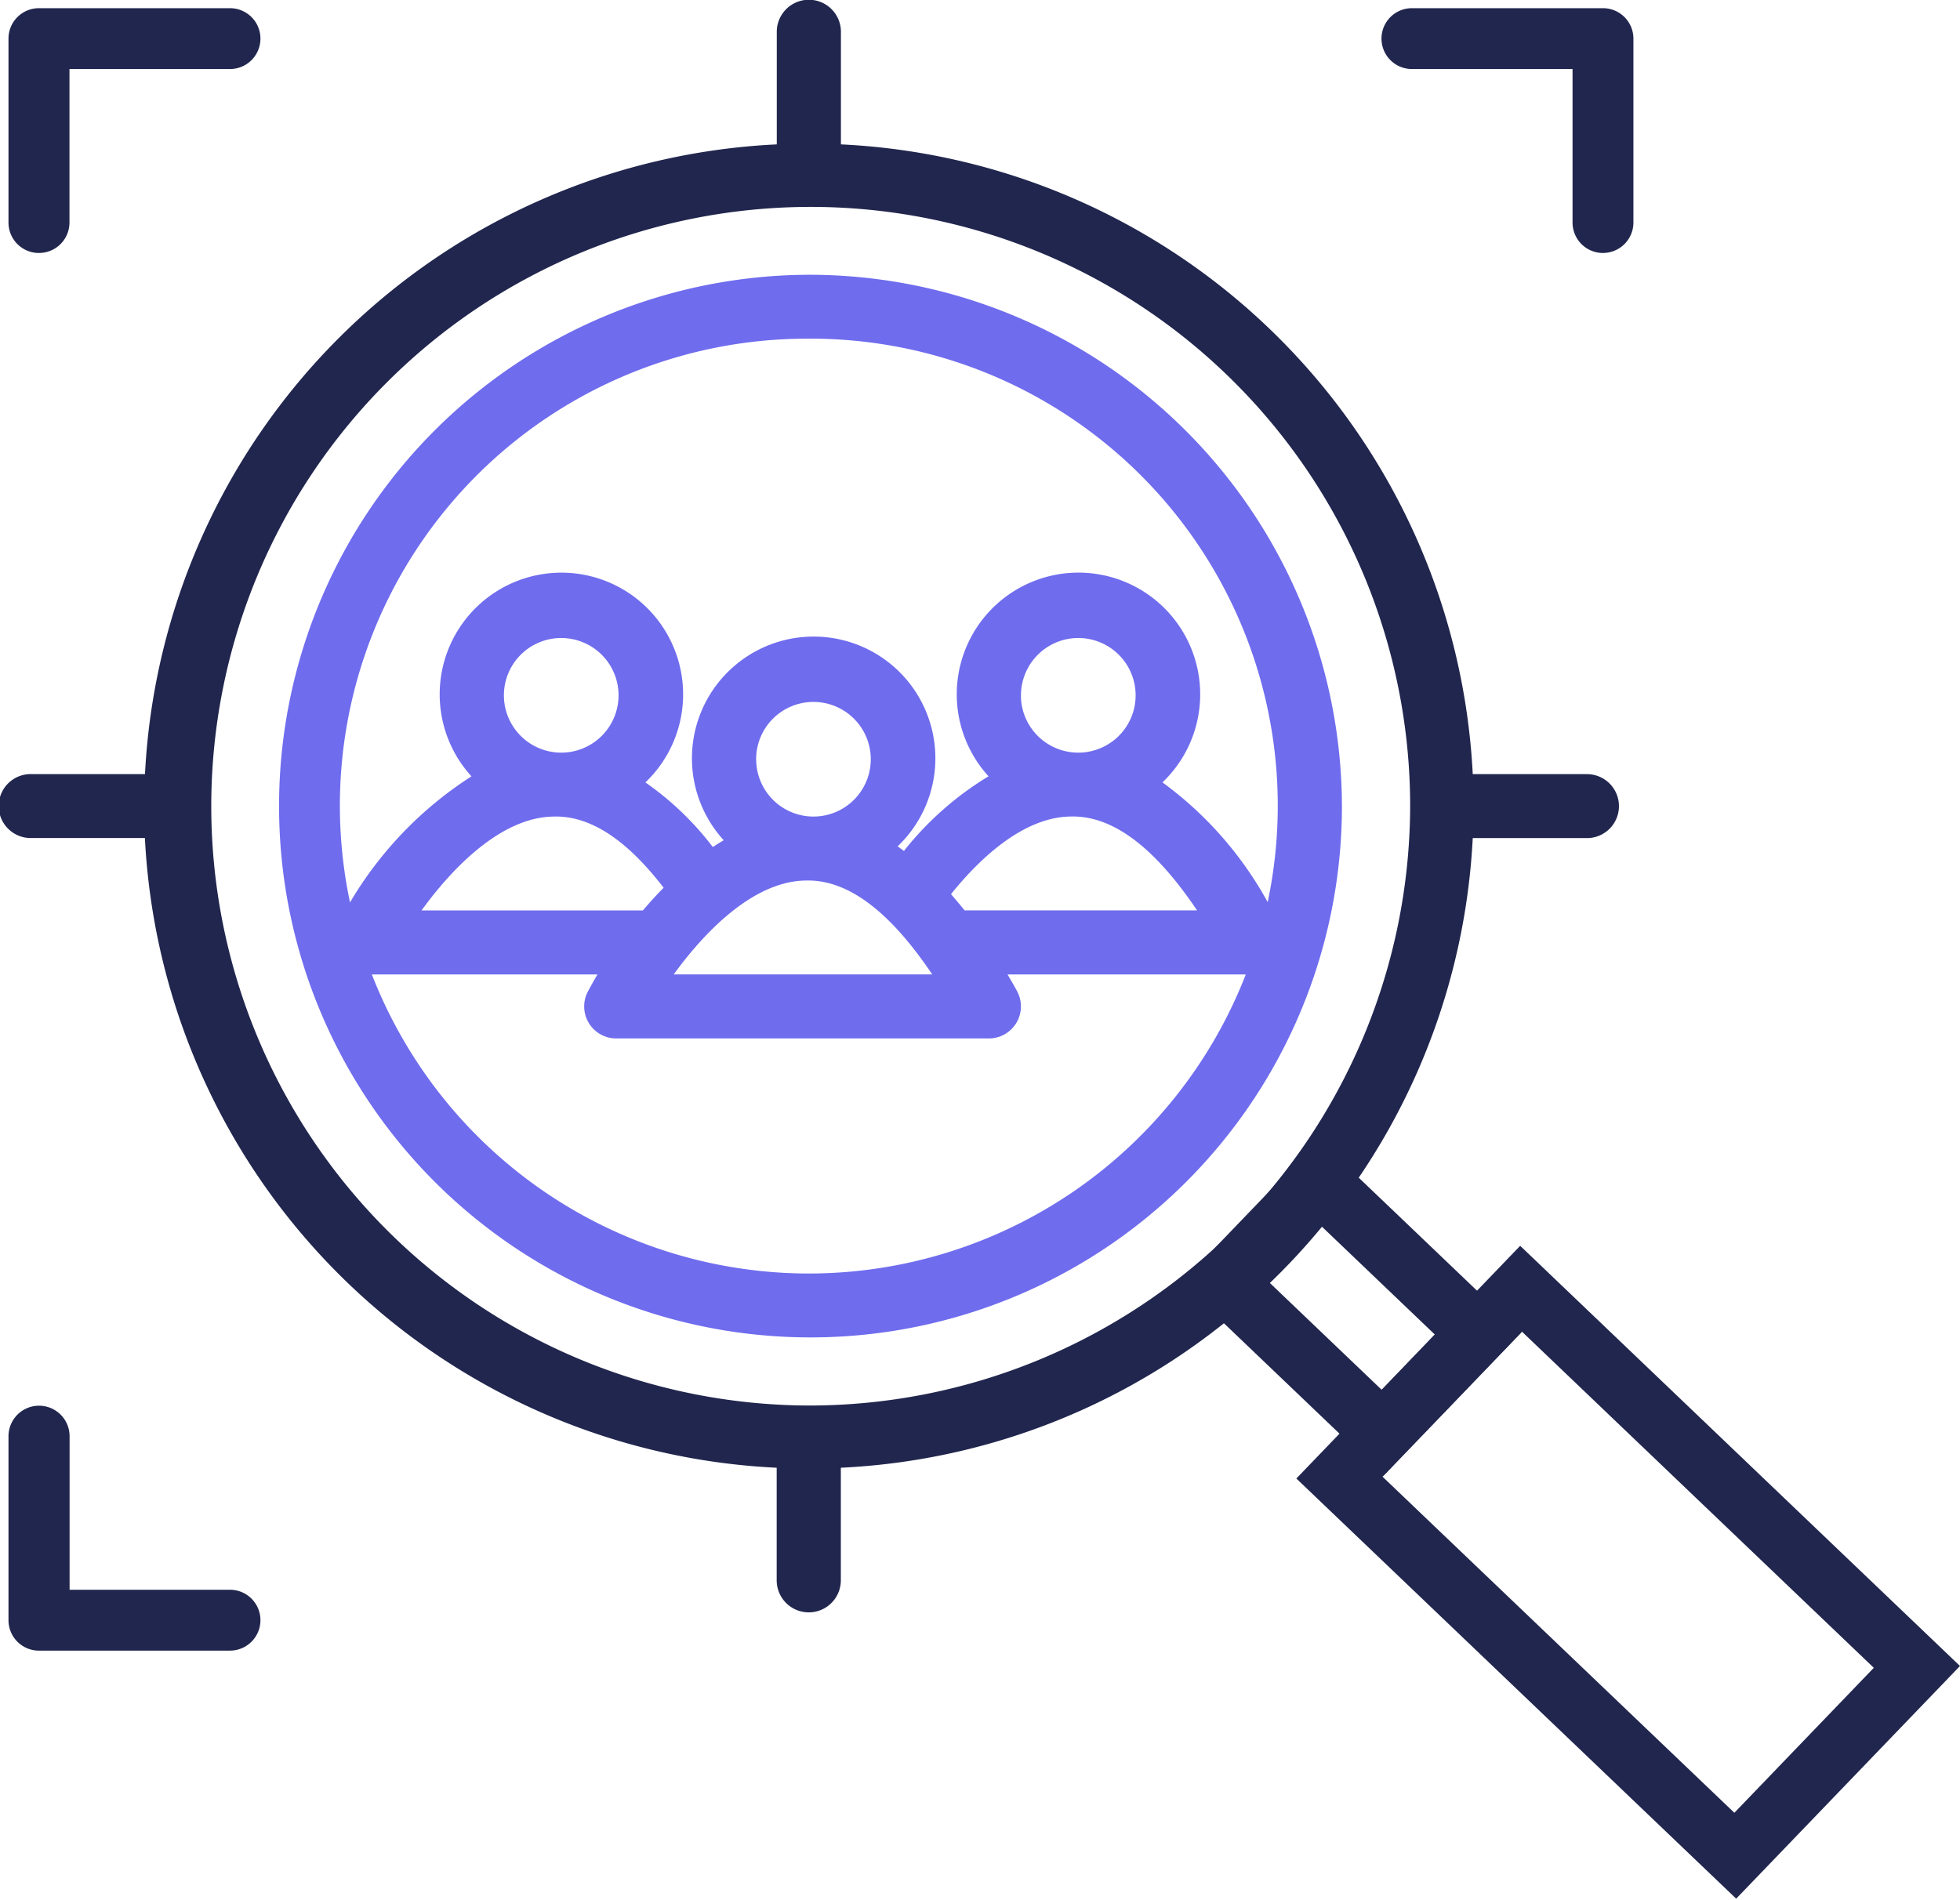
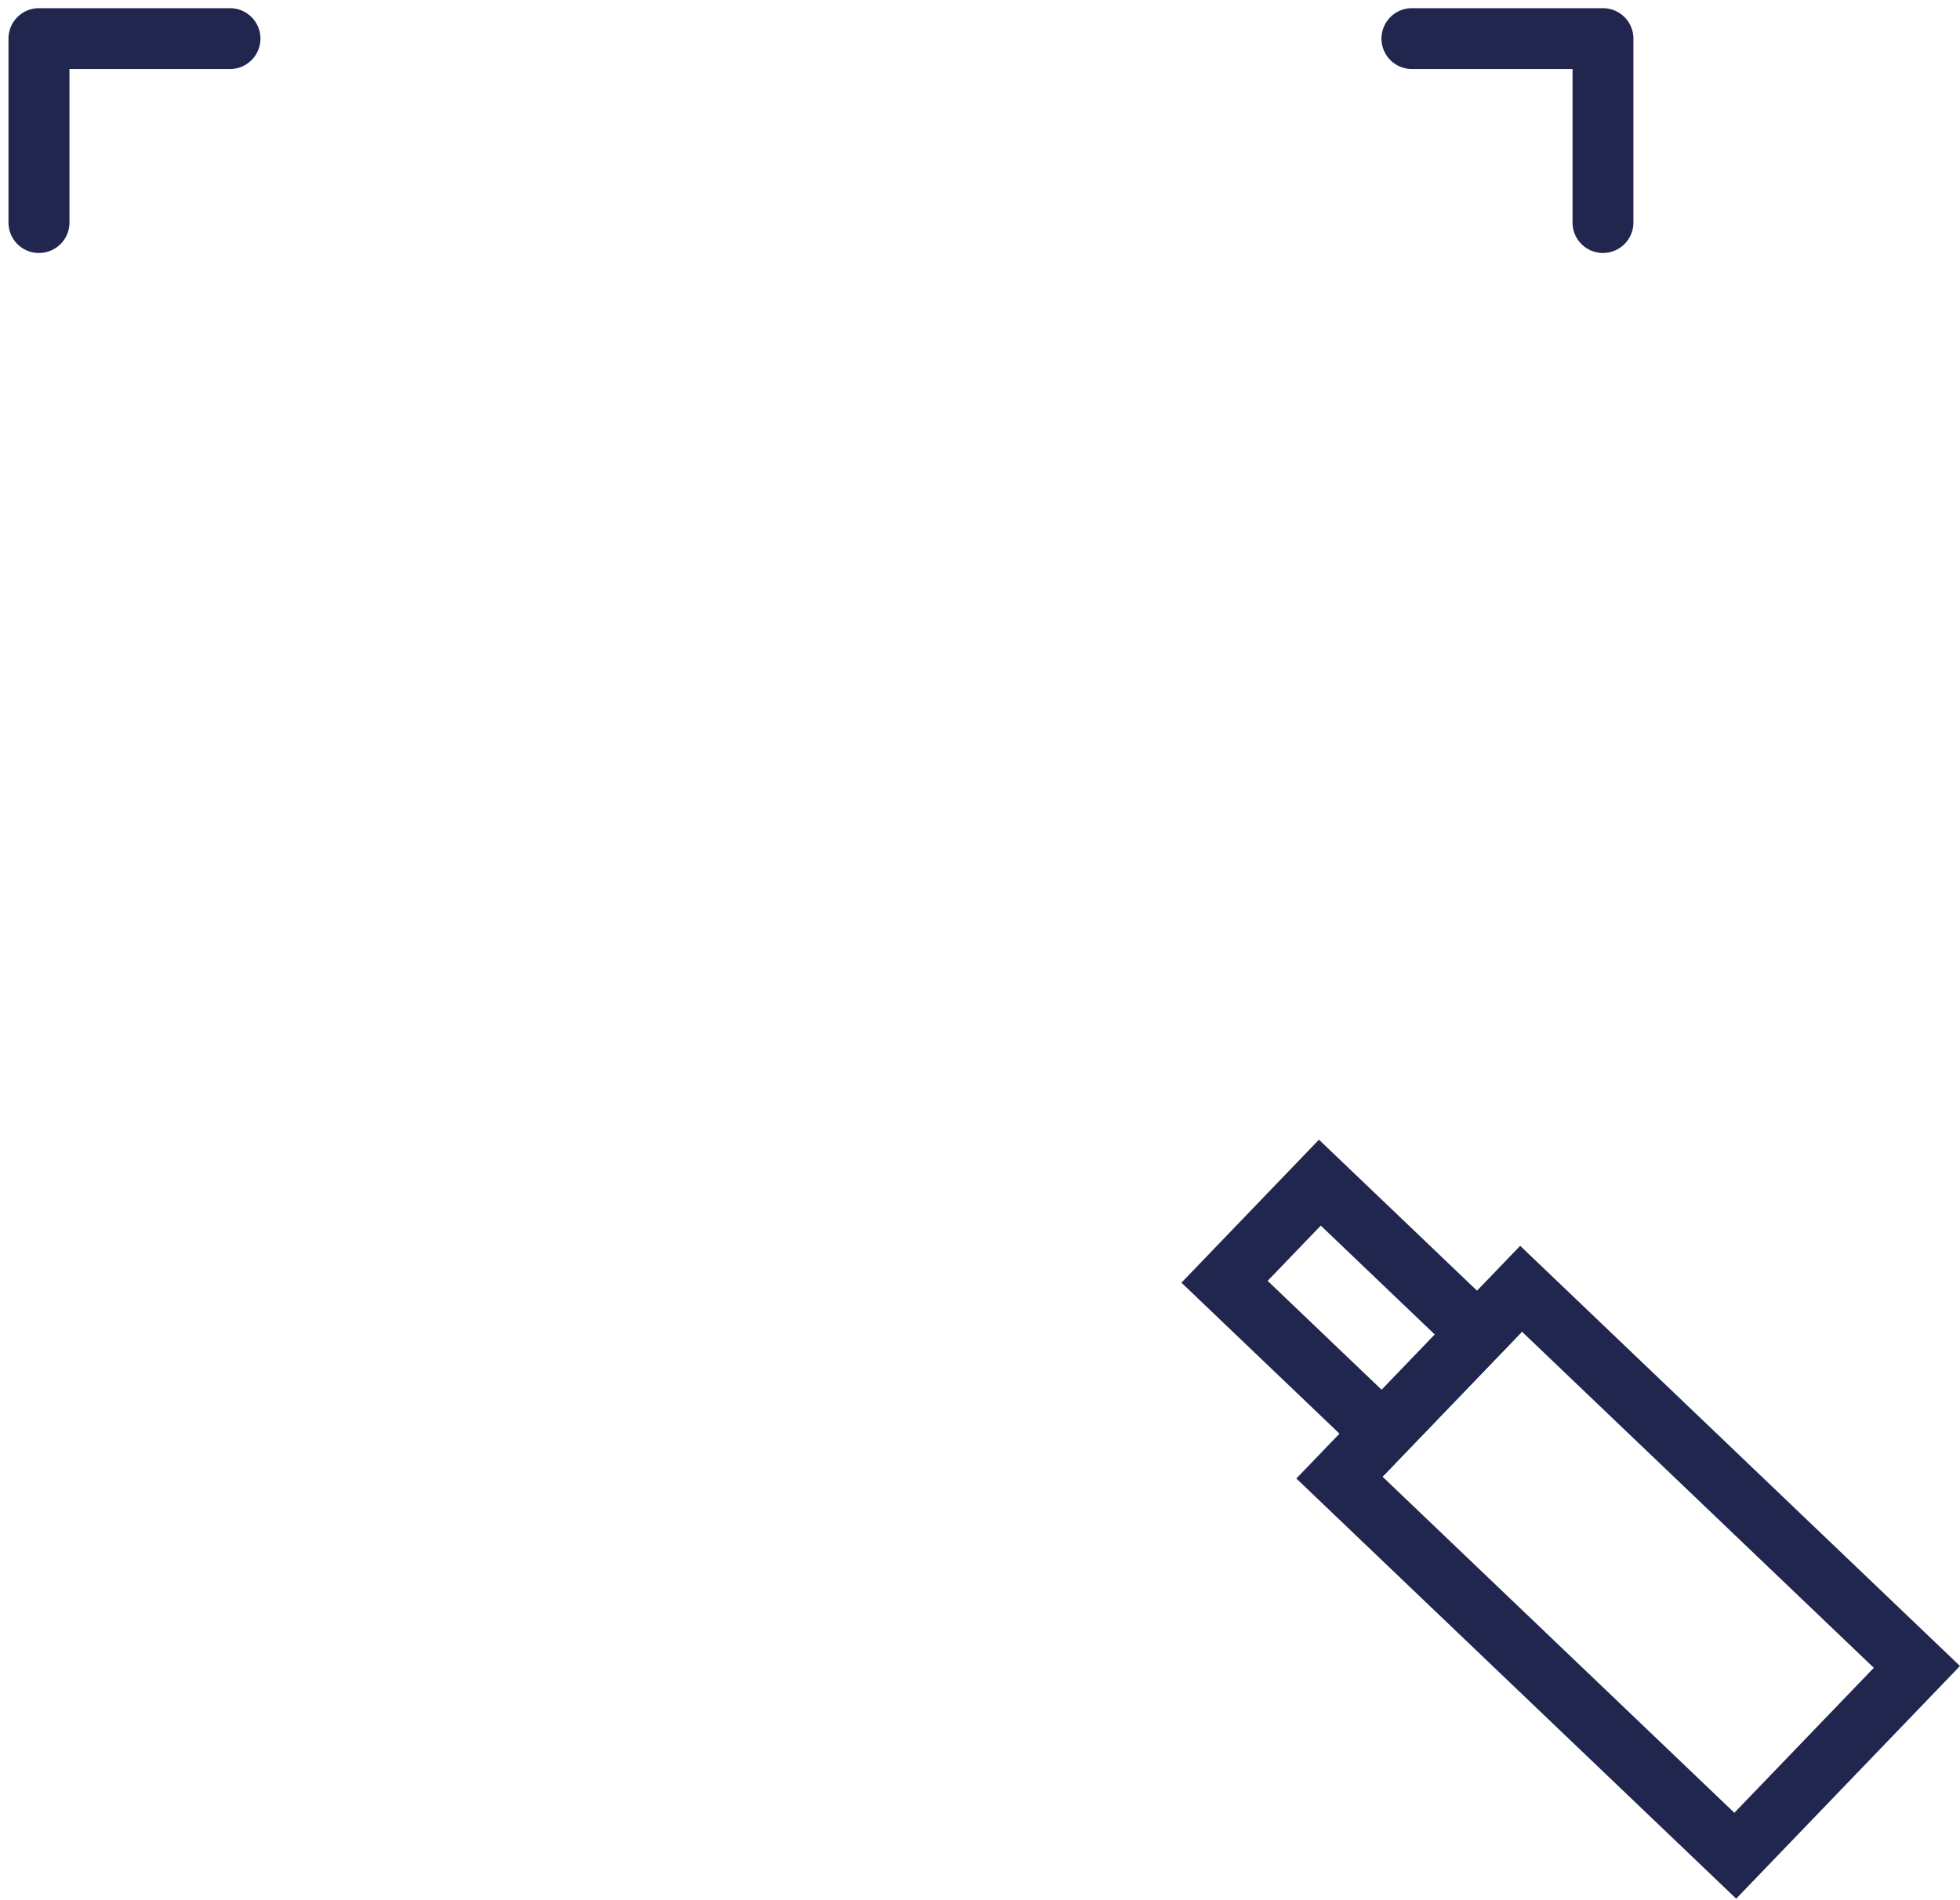
<svg xmlns="http://www.w3.org/2000/svg" width="64.413" height="62.447" viewBox="0 0 64.413 62.447">
  <g id="icon" transform="translate(0 0.001)">
-     <path id="패스_5235" data-name="패스 5235" d="M26.546,9.025a17.465,17.465,0,1,0,17.52,17.464A17.511,17.511,0,0,0,26.546,9.025m0,2.1a15.35,15.35,0,0,1,15.08,18.522,12.048,12.048,0,0,0-3.458-3.936,4,4,0,1,0-5.716-.2,10.4,10.4,0,0,0-2.78,2.453c-.069-.049-.138-.1-.207-.151a4,4,0,1,0-5.716-.2c-.122.07-.24.147-.358.223a9.862,9.862,0,0,0-2.216-2.124,4,4,0,1,0-5.716-.2,12.414,12.414,0,0,0-3.991,4.144,15.349,15.349,0,0,1,15.078-18.53m5.12,18.794c-.149-.187-.3-.365-.448-.535,1.018-1.266,2.433-2.533,3.927-2.552,1.636-.05,3.055,1.445,4.161,3.086h-7.64m1.852-7.067A1.884,1.884,0,1,1,35.4,24.733a1.884,1.884,0,0,1-1.884-1.878m-7.075,6.082c1.635-.051,3.055,1.444,4.16,3.085H22.107c1.026-1.417,2.629-3.064,4.335-3.085m-1.628-3.981A1.884,1.884,0,1,1,26.7,26.834a1.883,1.883,0,0,1-1.884-1.878m-6.662,1.878c1.382-.043,2.606,1.021,3.62,2.34h0c-.243.246-.472.5-.683.747H13.817c1.027-1.417,2.63-3.065,4.335-3.086m-1.627-3.98a1.884,1.884,0,1,1,1.884,1.878,1.884,1.884,0,0,1-1.884-1.878m10.021,19a15.422,15.422,0,0,1-14.36-9.83H19.6c-.189.319-.3.535-.323.577a1.051,1.051,0,0,0,.942,1.525H32.463a1.052,1.052,0,0,0,.928-1.55c-.1-.191-.209-.37-.314-.552h7.829a15.422,15.422,0,0,1-14.36,9.83" transform="translate(0.035 0.006)" fill="#6f6cee" />
-     <path id="패스_5236" data-name="패스 5236" d="M52.106,25.445H48.4a21.828,21.828,0,0,0-20.764-20.7v-3.7a1.054,1.054,0,0,0-2.108,0v3.7a21.83,21.83,0,0,0-20.763,20.7H1.054a1.051,1.051,0,1,0,0,2.1H4.762a21.83,21.83,0,0,0,20.763,20.7v3.7a1.054,1.054,0,0,0,2.108,0v-3.7A21.828,21.828,0,0,0,48.4,27.547h3.708a1.051,1.051,0,1,0,0-2.1M26.581,46.2A19.7,19.7,0,1,1,46.343,26.5,19.755,19.755,0,0,1,26.581,46.2" transform="translate(0 0)" fill="#21264e" />
    <path id="패스_5237" data-name="패스 5237" d="M1.278,8.315a1,1,0,0,1-1-1V1.268a1,1,0,0,1,1-1h6.28a1,1,0,1,1,0,2H2.282V7.314a1,1,0,0,1-1,1" transform="translate(0.001 0)" fill="#21264e" />
-     <path id="패스_5238" data-name="패스 5238" d="M7.558,54.225H1.278a1,1,0,0,1-1-1V47.178a1,1,0,0,1,2.008,0v5.046H7.558a1,1,0,1,1,0,2" transform="translate(0.001 0.032)" fill="#21264e" />
    <path id="패스_5239" data-name="패스 5239" d="M52.505,8.315a1,1,0,0,1-1-1V2.268H46.226a1,1,0,1,1,0-2h6.279a1,1,0,0,1,1,1V7.314a1,1,0,0,1-1,1" transform="translate(0.175 0)" fill="#21264e" />
    <path id="패스_5240" data-name="패스 5240" d="M0,0,4.52.007l.011,7.184L.011,7.184Z" transform="matrix(0.692, -0.722, 0.722, 0.692, 40.243, 42.132)" fill="none" stroke="#21264e" stroke-linecap="round" stroke-width="2" />
    <path id="패스_5241" data-name="패스 5241" d="M0,0,8.612.014,8.64,18.006.029,17.992Z" transform="translate(44.019 48.569) rotate(-46.212)" fill="none" stroke="#21264e" stroke-linecap="round" stroke-width="2" />
  </g>
</svg>